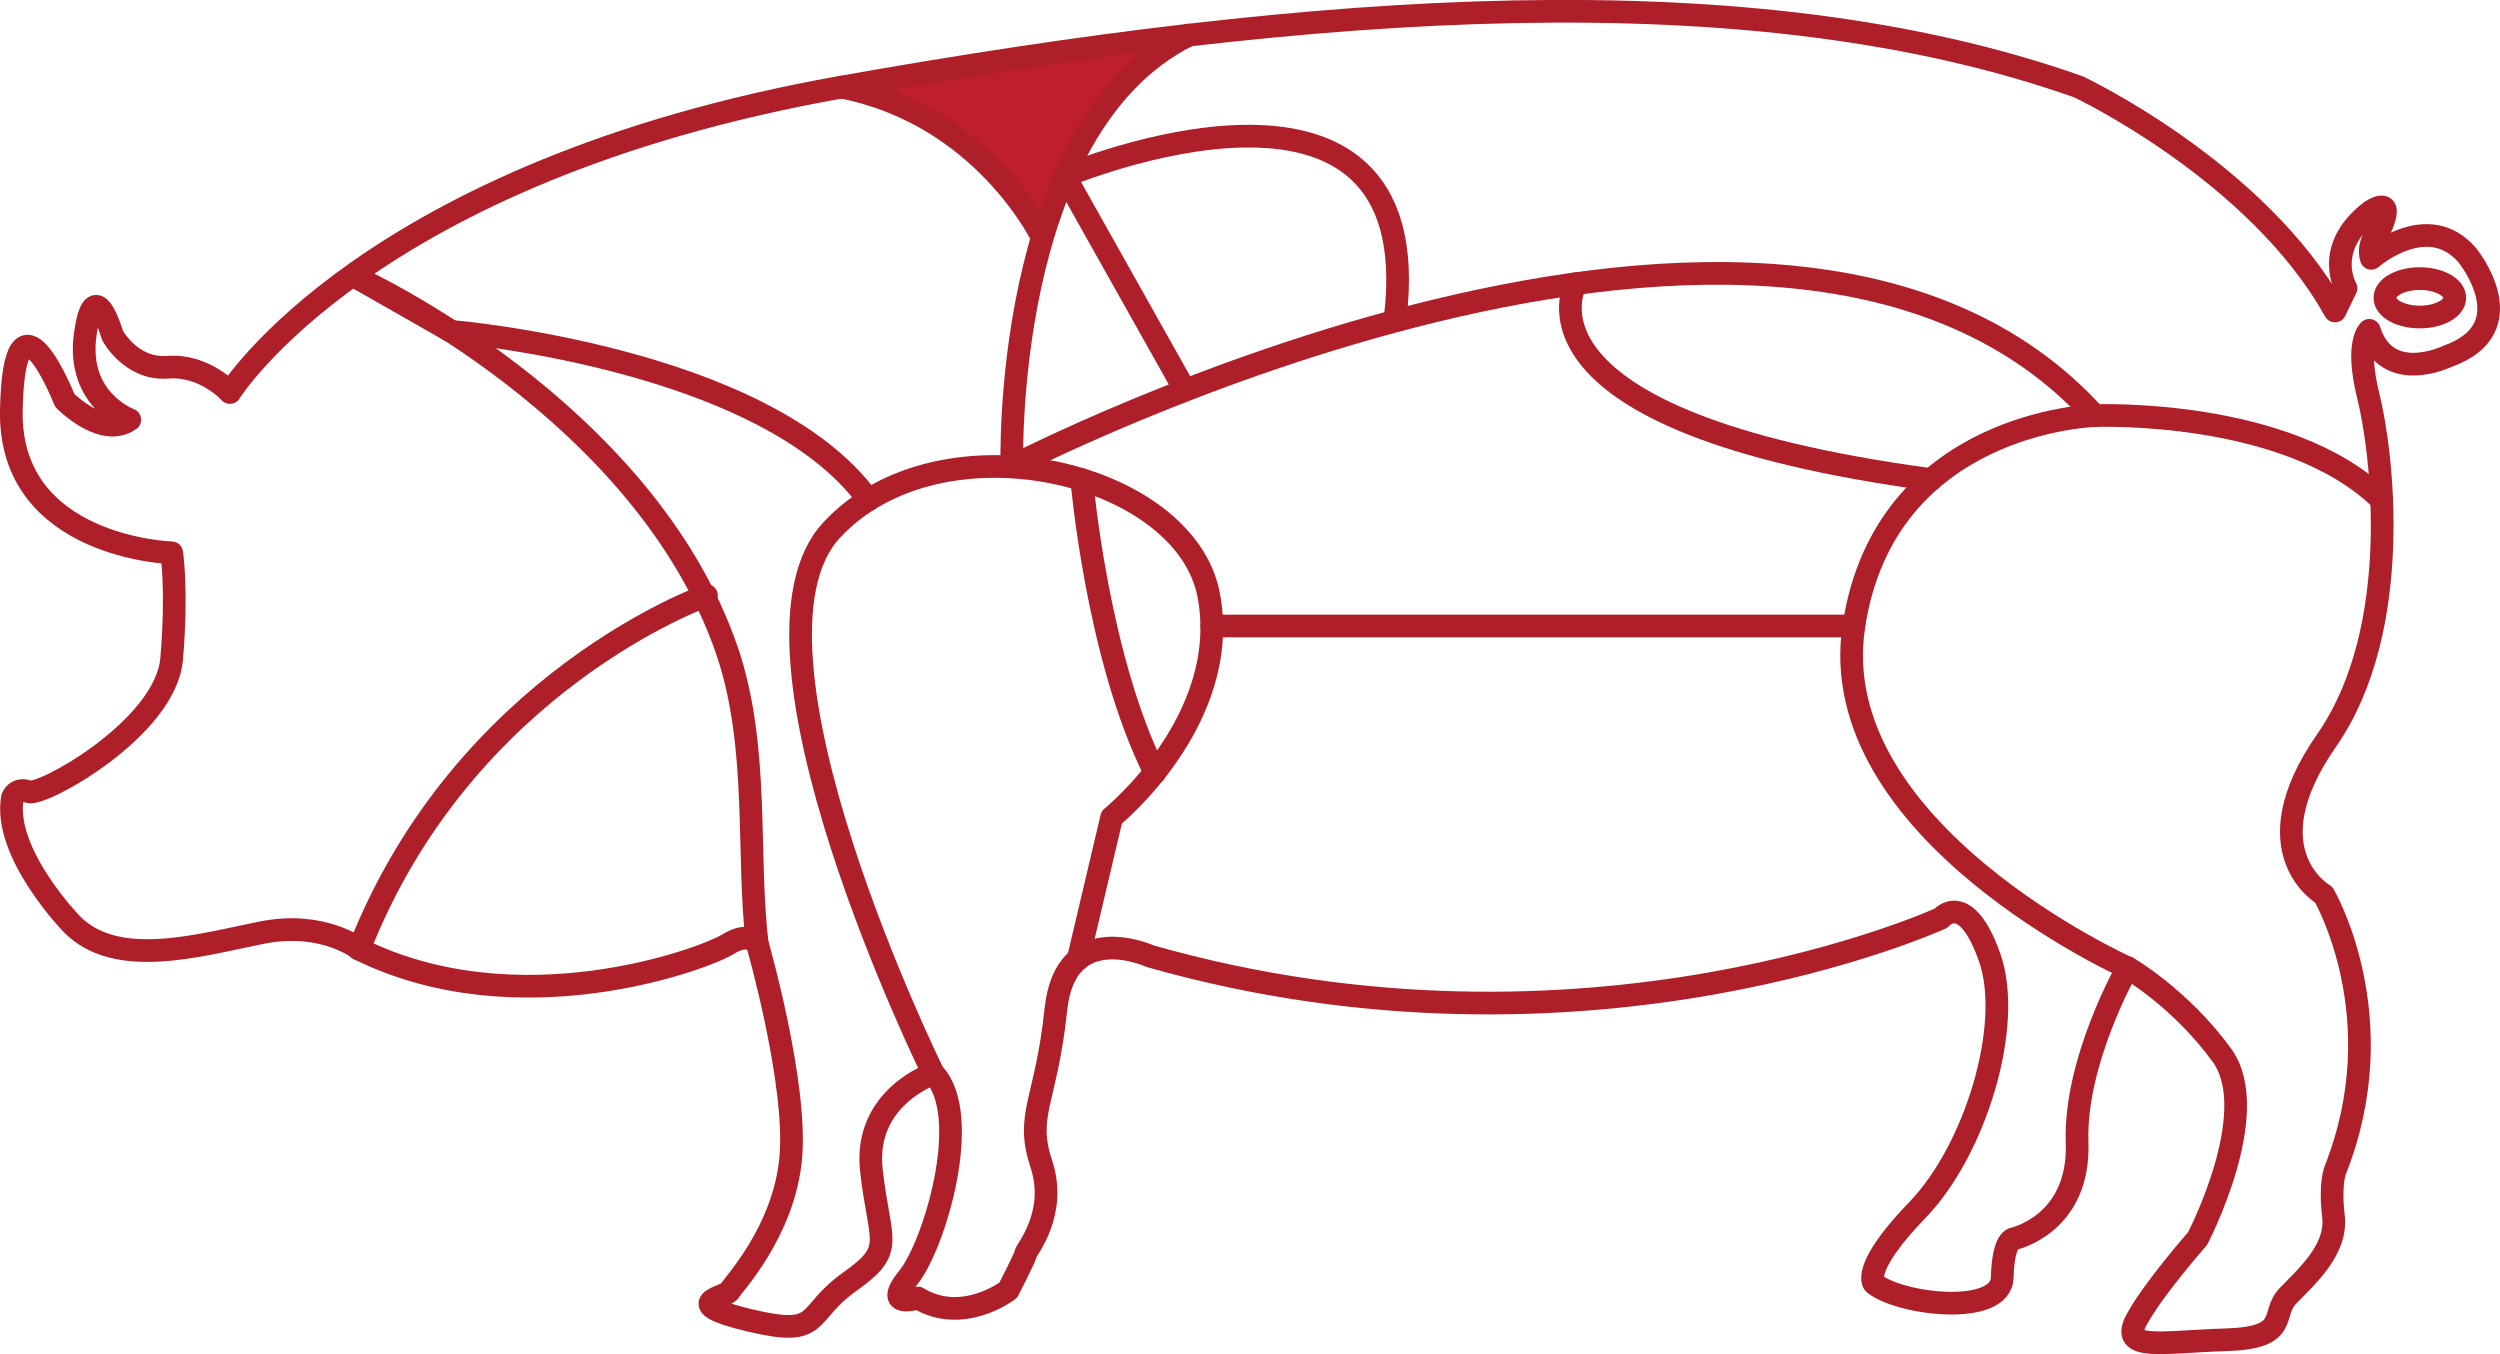
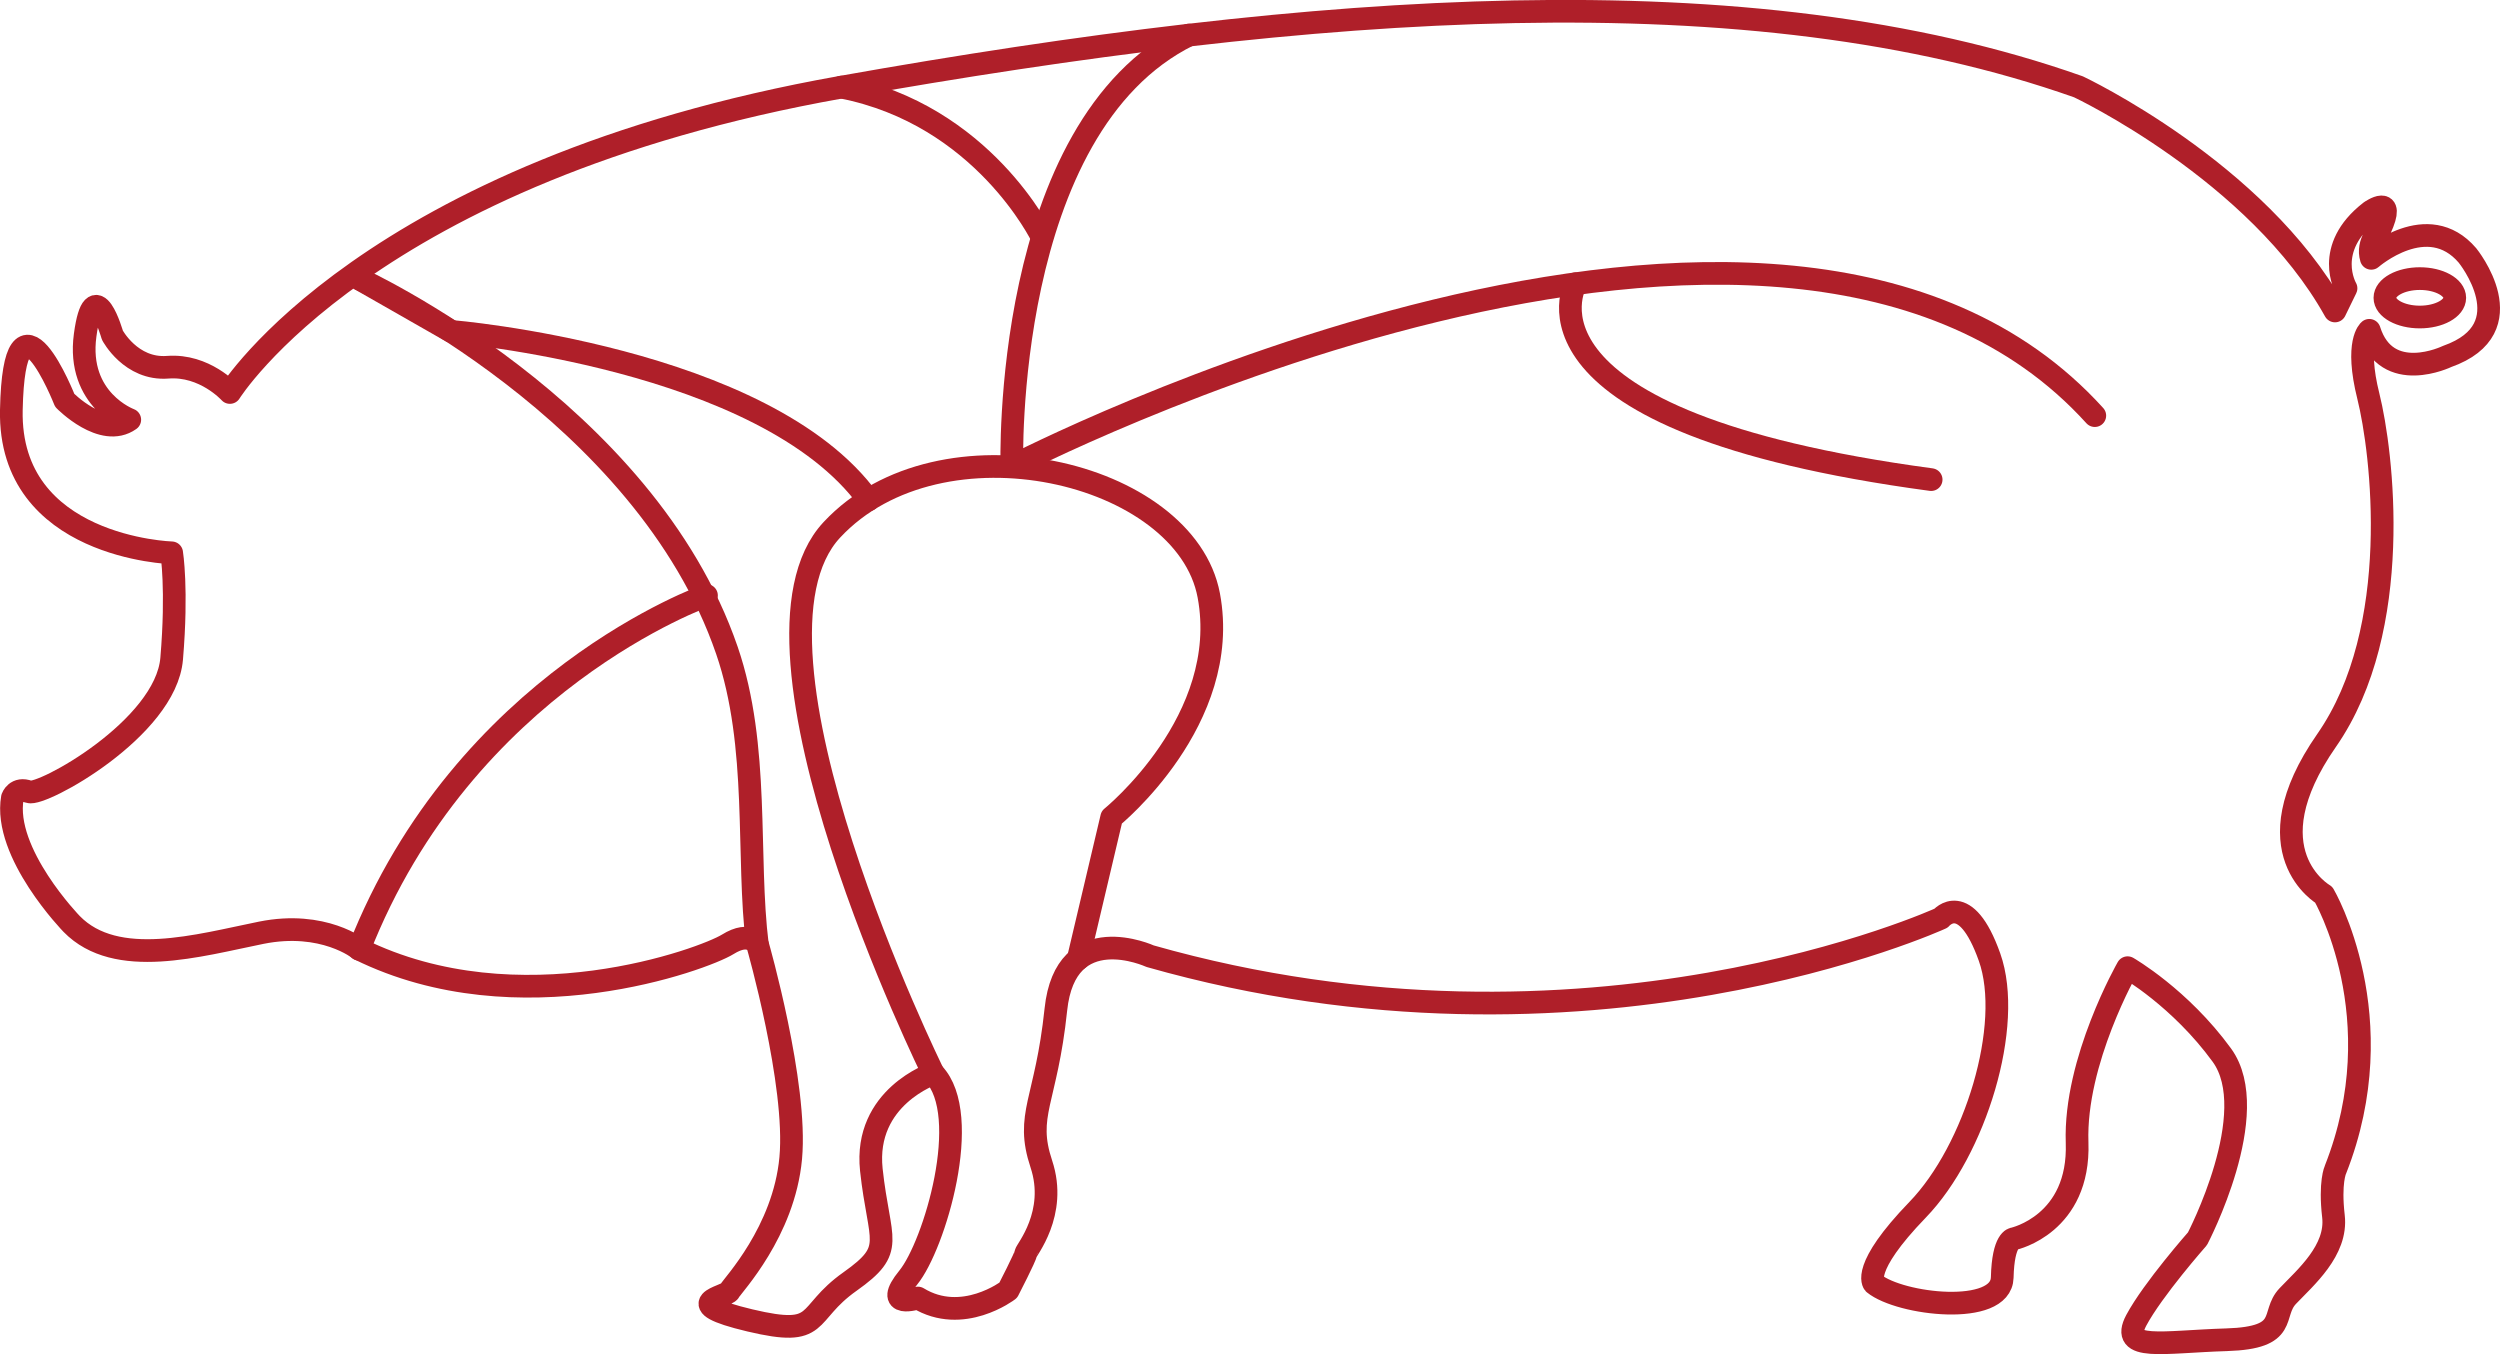
<svg xmlns="http://www.w3.org/2000/svg" id="Layer_2" data-name="Layer 2" viewBox="0 0 165.29 89.53">
  <defs>
    <style>
      .cls-1 {
        stroke-linecap: round;
        stroke-linejoin: round;
      }

      .cls-1, .cls-2 {
        fill: none;
        stroke: #af1f29;
        stroke-width: 1.5px;
      }

      .cls-2 {
        stroke-miterlimit: 10;
      }

      .cls-3 {
        fill: #be1e2d;
      }
    </style>
  </defs>
  <g id="Layer_1-2" data-name="Layer 1">
    <g>
-       <path class="cls-3" d="M56.17,5.88s13.26-2.55,20.89-3.37c0,0-7.68,6.45-8.16,13.15,0,0-5.48-8.21-12.72-9.79Z" />
      <path class="cls-1" d="M163.14,16.89c-2.63-3.08-6.36,.19-6.36,.19-.32-1.03,.58-1.93,.58-1.93,1.09-2.38-.64-1.16-.64-1.16-3.15,2.44-1.61,5.07-1.61,5.07l-.73,1.5c-5.14-9.25-16.96-14.82-16.96-14.82C115.67-1.95,86.98,.19,55.63,5.76,24.28,11.33,15.2,25.95,15.2,25.95c0,0-1.67-1.86-4.11-1.67-2.44,.19-3.66-2.12-3.66-2.12,0,0-1.22-4.3-1.8,0-.58,4.3,2.95,5.59,2.95,5.59-1.8,1.28-4.3-1.28-4.3-1.28,0,0-3.34-8.48-3.53,.64-.19,9.12,10.6,9.44,10.6,9.44,0,0,.39,2.38,0,7-.39,4.62-8.61,9.12-9.44,8.8-.84-.32-1.09,.39-1.09,.39-.64,3.66,3.92,8.35,3.92,8.35,2.95,3.02,8.41,1.41,12.53,.58s6.49,1.09,6.49,1.09c10.53,5.2,22.8,.64,24.35-.32,1.54-.96,1.99,.06,1.99,.06,0,0,2.63,9.19,2.18,14.07-.45,4.88-3.85,8.41-4.05,8.8s-3.53,.77,1.35,1.93c4.88,1.16,3.53-.39,6.62-2.57,3.08-2.18,1.93-2.57,1.41-7.39-.51-4.82,4.11-6.36,4.11-6.36,2.63,2.76,.06,11.37-1.67,13.49-1.73,2.12,.64,1.35,.64,1.35,2.95,1.8,5.97-.51,5.97-.51,0,0,1.16-2.25,1.16-2.44s2.12-2.63,1.03-5.91c-1.09-3.28,.32-4.11,.96-10.21,.64-6.1,6.23-3.53,6.23-3.53,28.91,8.22,52.29-2.51,52.29-2.51,0,0,1.61-1.93,3.21,2.57s-.96,12.78-4.75,16.7-2.89,4.88-2.89,4.88c1.73,1.41,8.41,2.18,8.48-.39,.06-2.57,.77-2.57,.77-2.57,0,0,4.37-.96,4.18-6.36-.19-5.4,3.34-11.56,3.34-11.56,0,0,3.47,1.99,6.23,5.78s-1.61,12.14-1.61,12.14c0,0-2.95,3.34-4.05,5.4-1.09,2.06,1.73,1.41,5.97,1.28,4.24-.13,2.89-1.67,4.05-2.89s3.28-3.02,3.02-5.27c-.26-2.25,.13-3.08,.13-3.08,3.98-10.08-.77-18.18-.77-18.18,0,0-4.95-2.83,.19-10.21,5.14-7.39,3.66-19.14,2.76-22.74-.9-3.6,.06-4.37,.06-4.37,1.16,3.66,5.14,1.73,5.14,1.73,5.27-1.86,1.35-6.68,1.35-6.68Zm-3.15,4.07c-1.28,0-2.31-.57-2.31-1.27s1.04-1.27,2.31-1.27,2.31,.57,2.31,1.27-1.04,1.27-2.31,1.27Z" />
      <path class="cls-2" d="M23.75,18.44s18.85,8.66,24.31,24.56c2.19,6.38,1.28,13.58,2.02,19.51" />
      <path class="cls-1" d="M46.71,39.37s-16.02,5.64-22.97,23.39" />
      <path class="cls-1" d="M61.71,70.98s-13.91-28.24-6.71-35.95c7.19-7.71,23.38-3.9,24.92,4.34s-6.42,14.67-6.42,14.67l-2.21,9.36" />
-       <path class="cls-1" d="M71.52,31.71s1.01,11.75,4.84,19.36" />
      <path class="cls-1" d="M57.42,33.05c-6.83-9.43-27.59-11.14-27.59-11.14l-6.08-3.47" />
      <path class="cls-1" d="M78.6,2.32c-12.37,6.09-11.7,28.52-11.7,28.52,0,0,50.79-26.33,71.6-3.36" />
      <path class="cls-1" d="M55.63,5.76c9.37,1.82,13.26,9.9,13.26,9.9" />
-       <path class="cls-1" d="M140.65,63.98s-20.14-9.04-18.08-22.59c2.06-13.55,15.93-13.91,15.93-13.91,0,0,12.74-.52,18.96,5.57" />
-       <line class="cls-1" x1="80.12" y1="41.39" x2="122.57" y2="41.39" />
      <path class="cls-1" d="M104.17,18.76s-5.04,9.11,23.51,12.95" />
-       <path class="cls-1" d="M92.25,20.97c2.31-19.48-21.85-9.32-21.85-9.32l7.81,13.9" />
    </g>
  </g>
</svg>